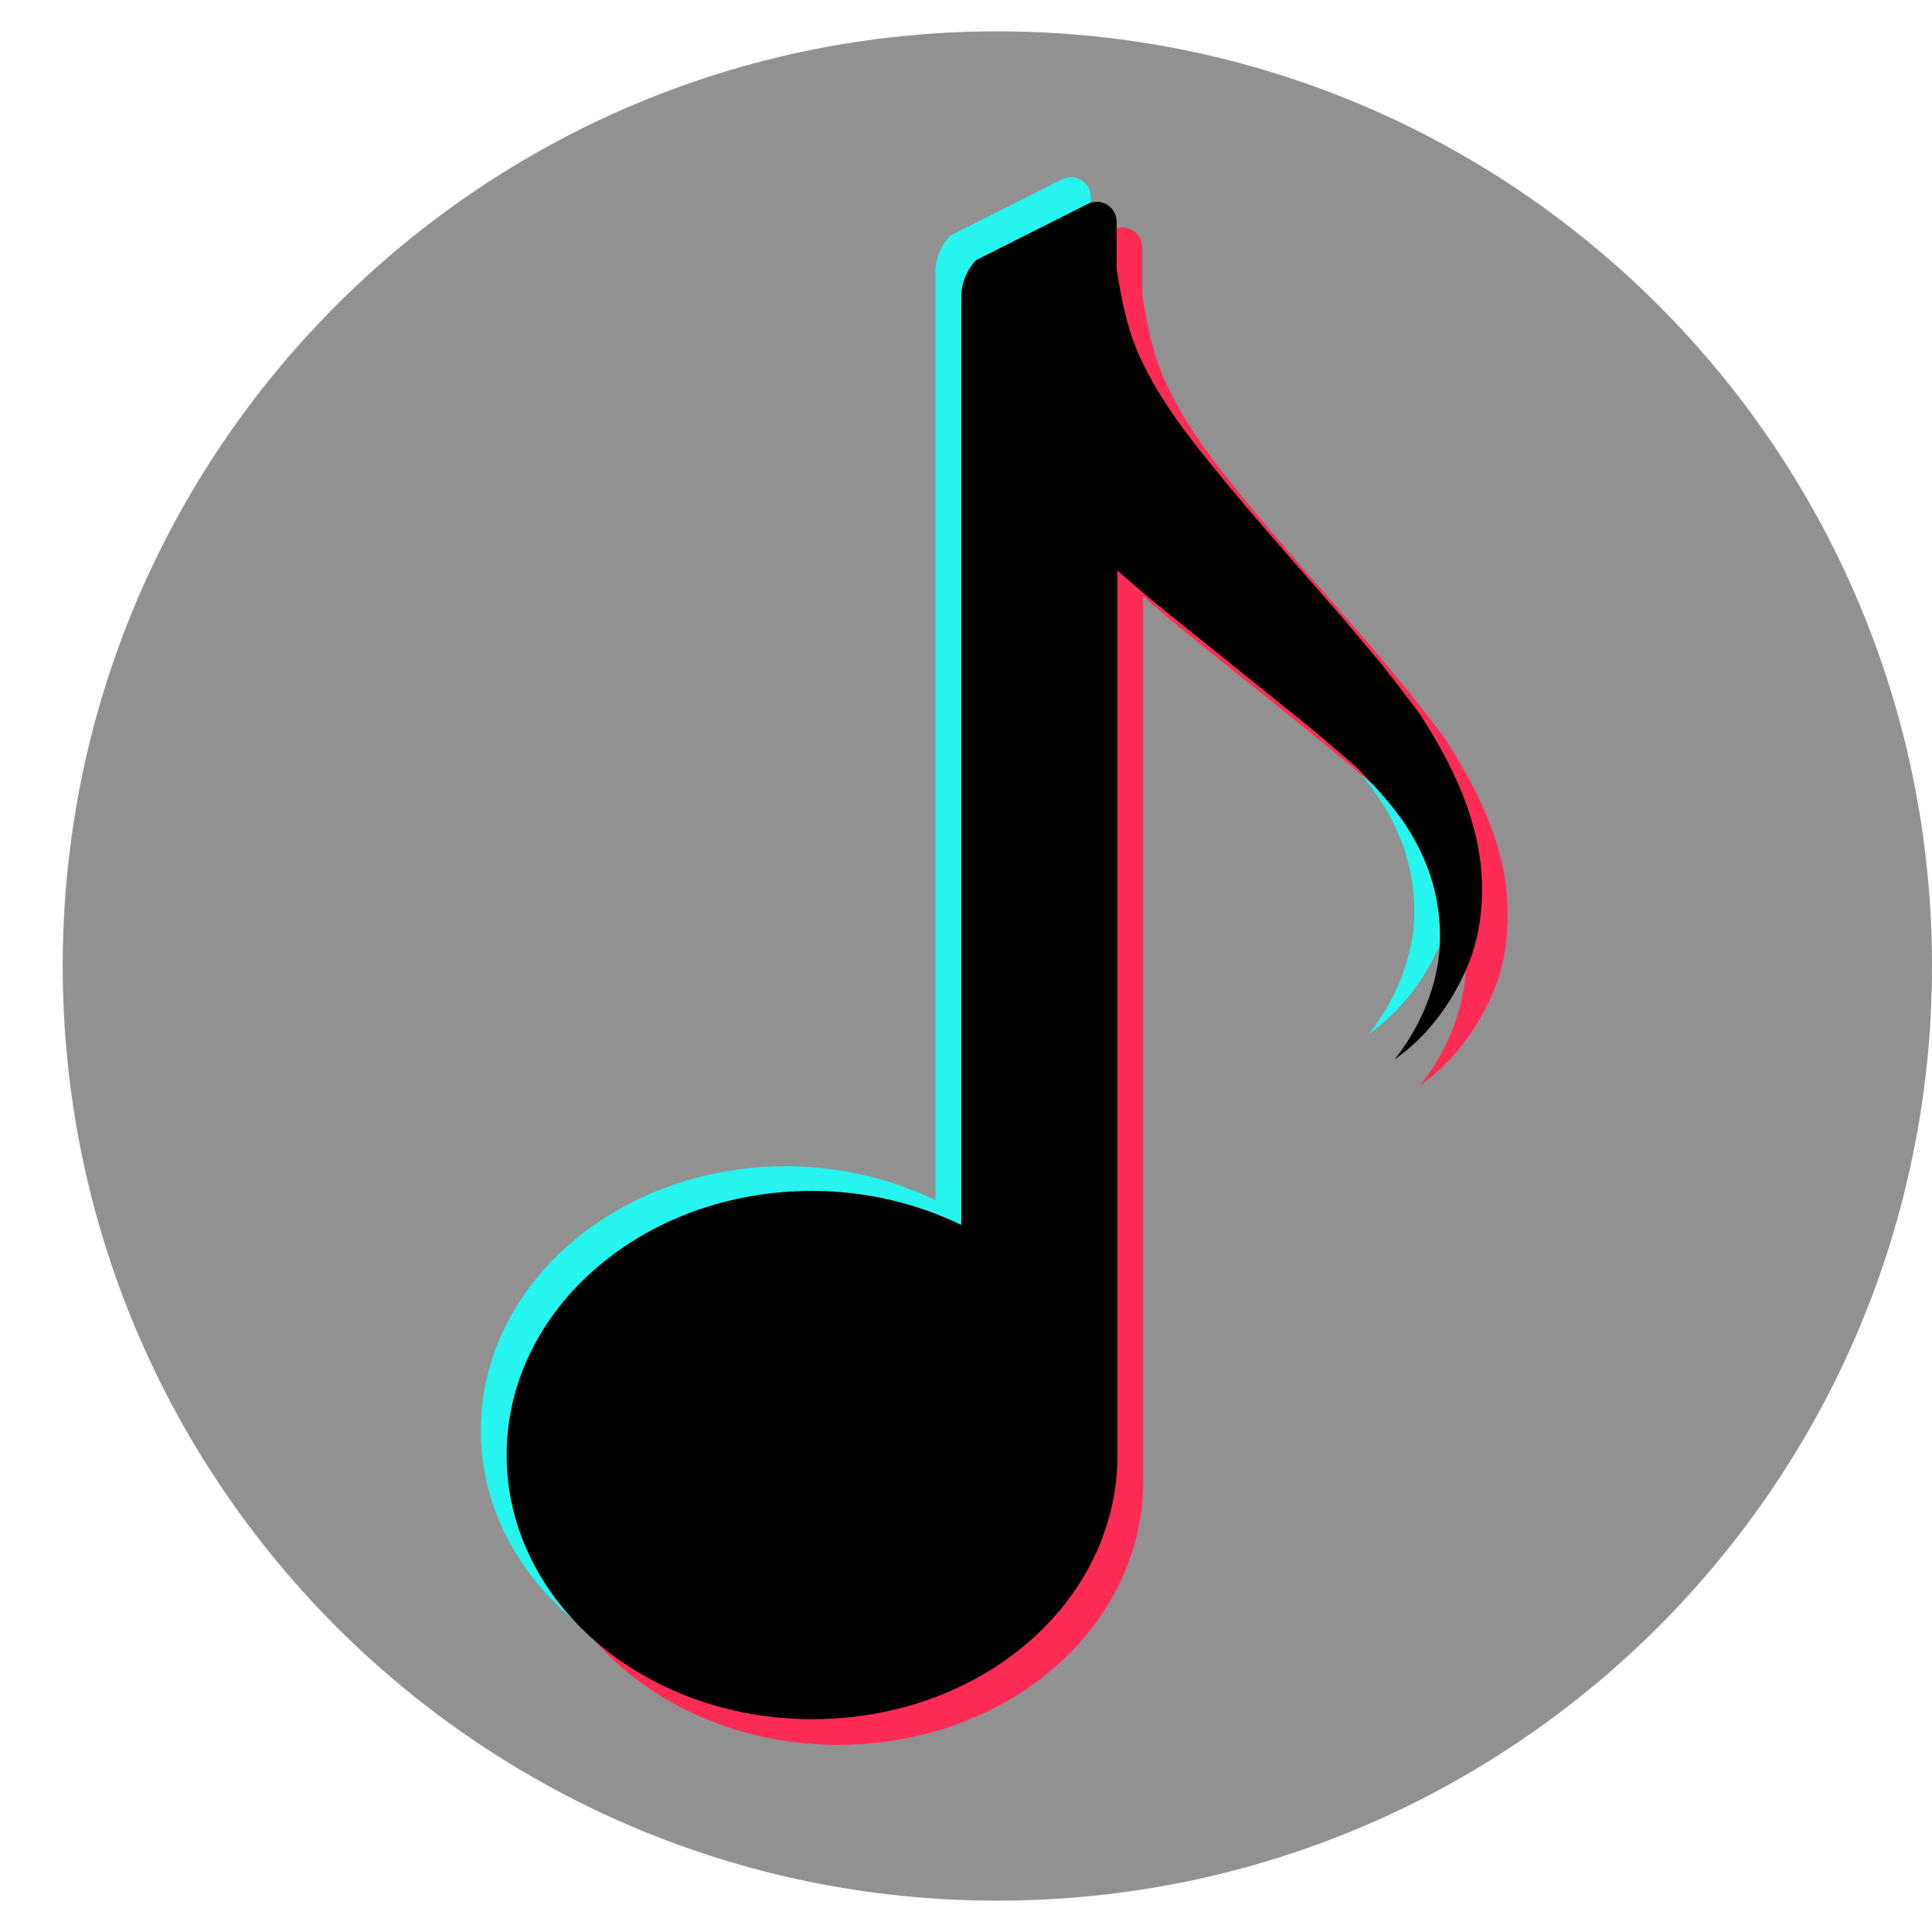
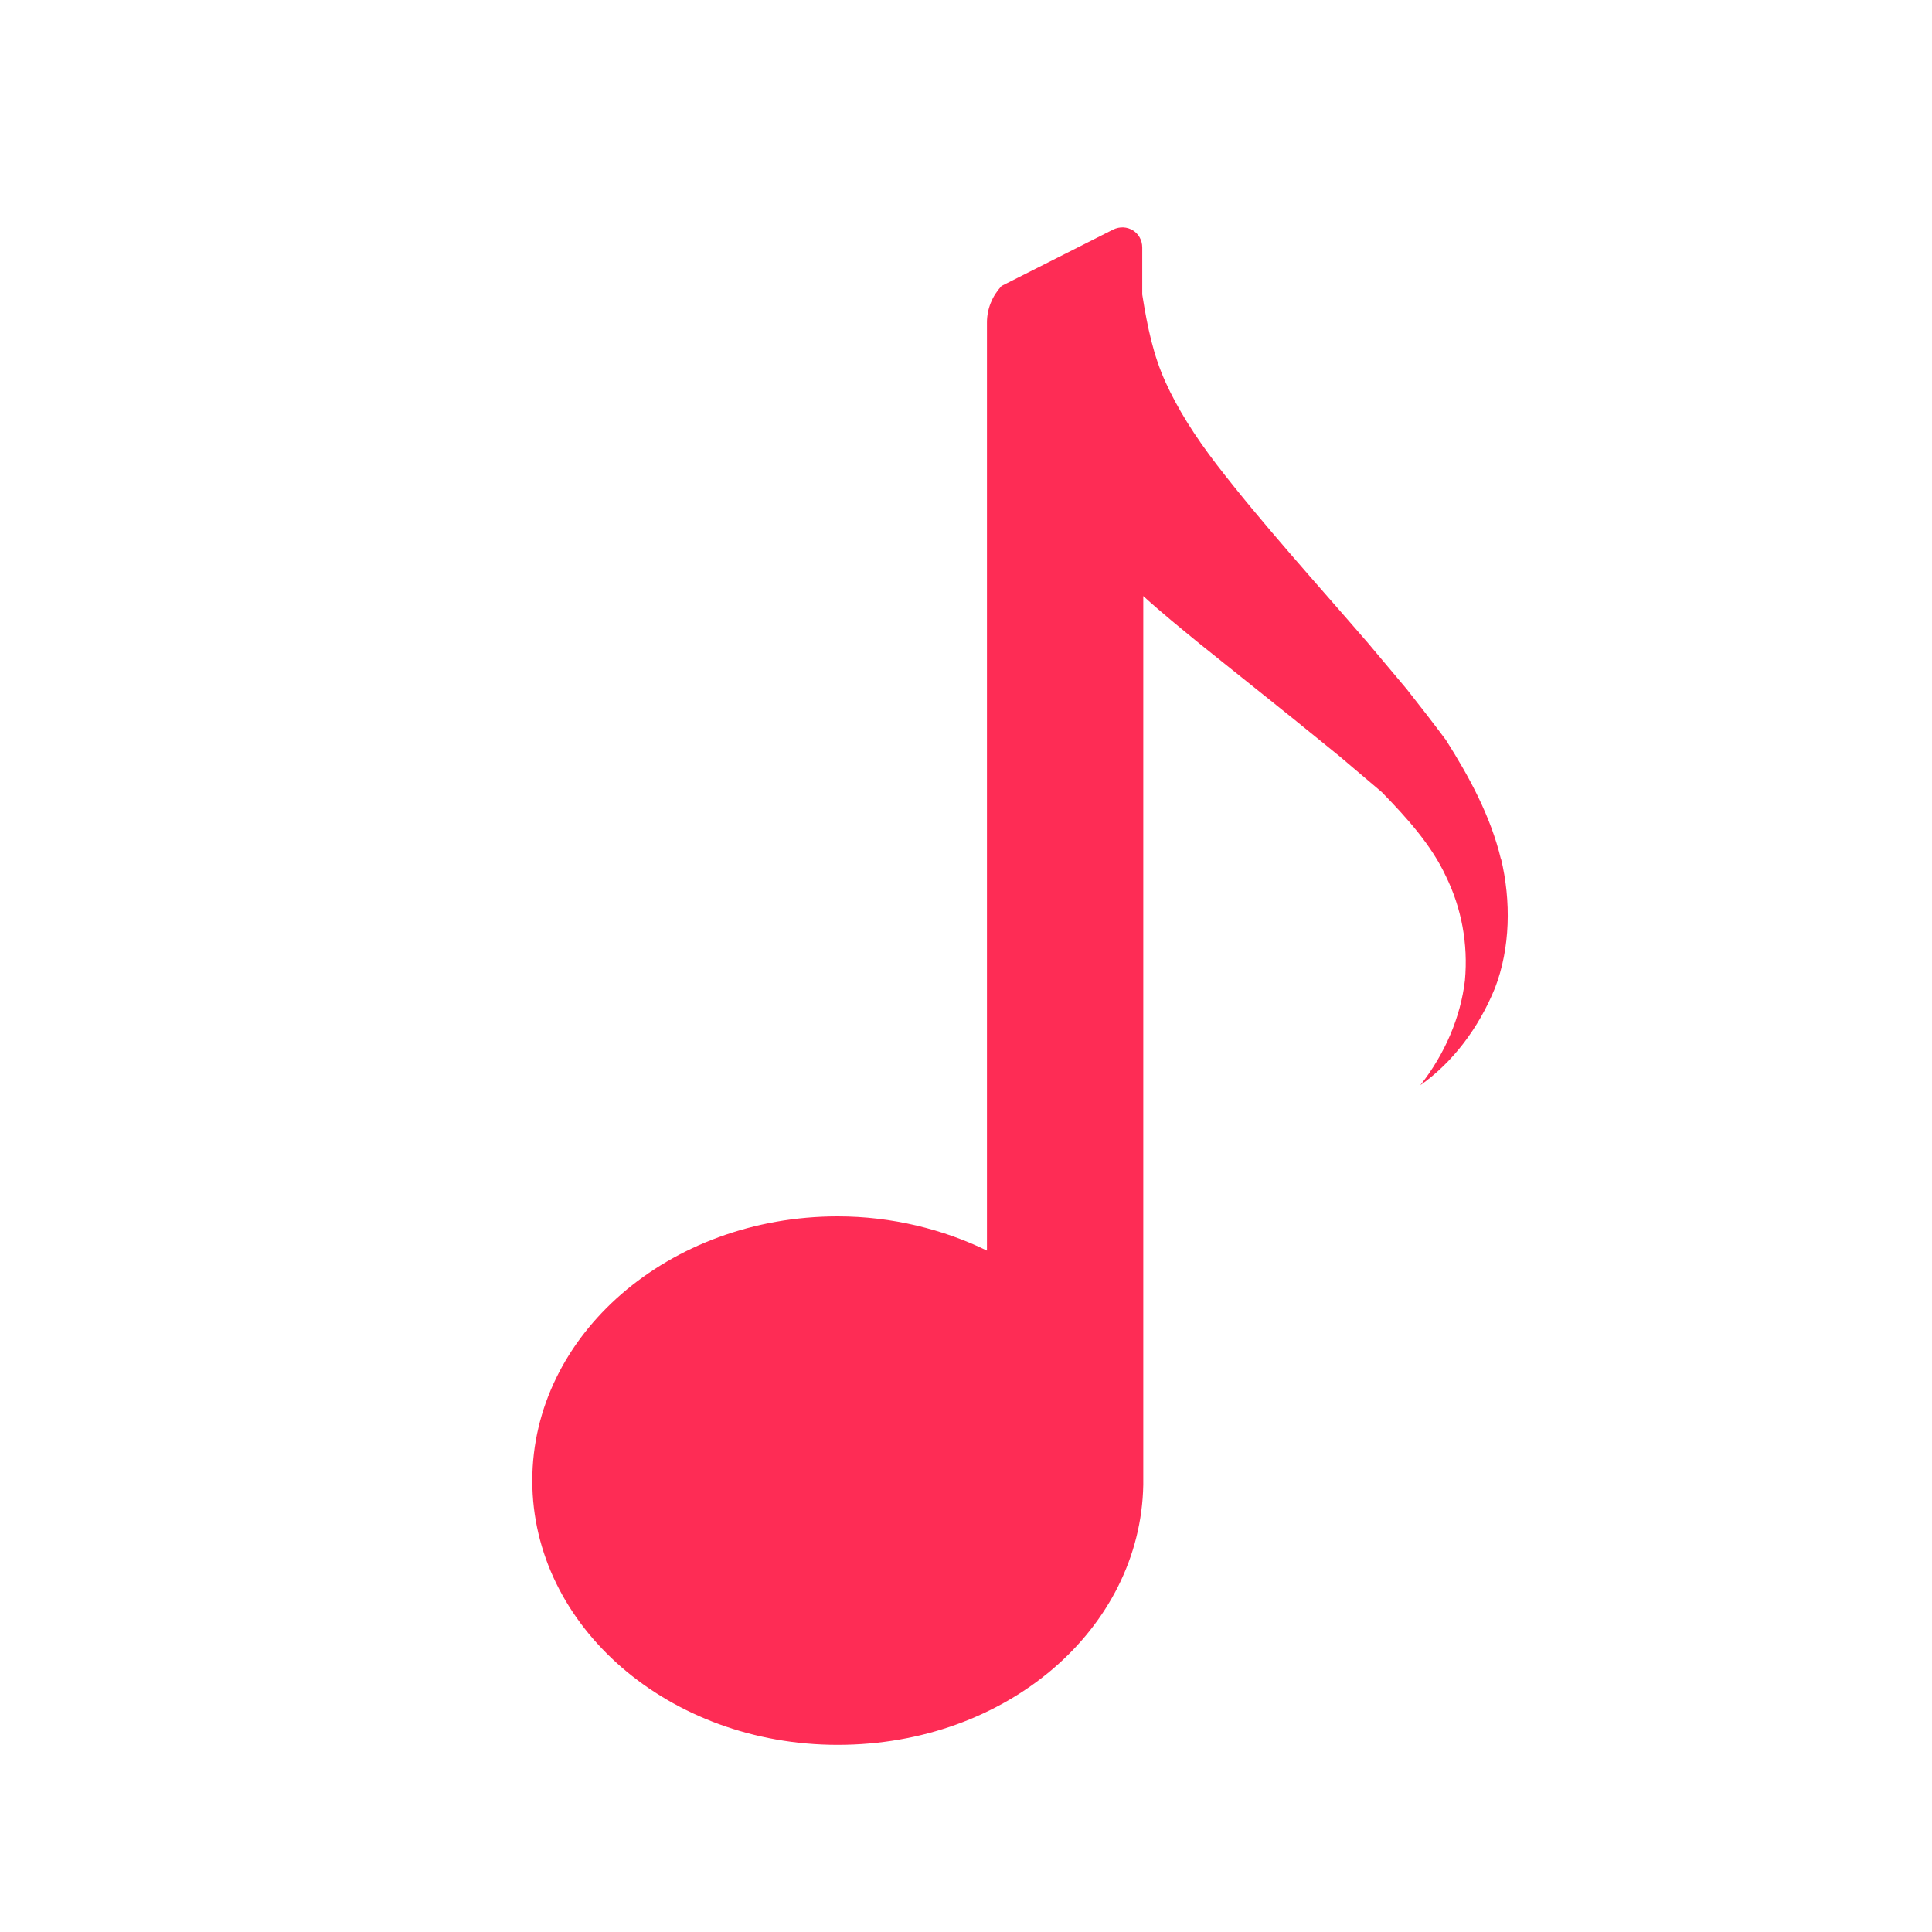
<svg xmlns="http://www.w3.org/2000/svg" width="60" zoomAndPan="magnify" viewBox="0 0 45 45" height="60" preserveAspectRatio="xMidYMid meet" version="1.0">
  <defs>
    <clipPath id="f31023f810">
      <path d="M 1.461 0.73 L 45 0.73 L 45 44.27 L 1.461 44.27 Z M 1.461 0.73 " clip-rule="nonzero" />
    </clipPath>
    <clipPath id="90bc891d5c">
-       <path d="M 23.23 0.73 C 11.207 0.73 1.461 10.477 1.461 22.5 C 1.461 34.523 11.207 44.27 23.23 44.27 C 35.254 44.27 45 34.523 45 22.5 C 45 10.477 35.254 0.73 23.23 0.73 Z M 23.23 0.73 " clip-rule="nonzero" />
+       <path d="M 23.23 0.73 C 1.461 34.523 11.207 44.27 23.23 44.27 C 35.254 44.27 45 34.523 45 22.5 C 45 10.477 35.254 0.73 23.23 0.73 Z M 23.23 0.73 " clip-rule="nonzero" />
    </clipPath>
    <clipPath id="8a0844c87f">
-       <path d="M 11.199 4 L 34 4 L 34 40 L 11.199 40 Z M 11.199 4 " clip-rule="nonzero" />
-     </clipPath>
+       </clipPath>
    <clipPath id="4ce17255a7">
      <path d="M 12 5 L 35.199 5 L 35.199 40.703 L 12 40.703 Z M 12 5 " clip-rule="nonzero" />
    </clipPath>
    <clipPath id="0a09f852d5">
-       <path d="M 11.199 4 L 35 4 L 35 40.703 L 11.199 40.703 Z M 11.199 4 " clip-rule="nonzero" />
-     </clipPath>
+       </clipPath>
  </defs>
  <g clip-path="url(#f31023f810)">
    <g clip-path="url(#90bc891d5c)">
-       <path fill="#919191" d="M 1.461 0.73 L 45 0.73 L 45 44.27 L 1.461 44.27 Z M 1.461 0.73 " fill-opacity="1" fill-rule="nonzero" />
-     </g>
+       </g>
  </g>
  <g clip-path="url(#8a0844c87f)">
    <path fill="#26f4ee" d="M 33.762 18.824 C 33.52 17.812 33.023 16.902 32.48 16.047 C 32.184 15.652 31.863 15.234 31.562 14.855 L 30.664 13.785 C 29.445 12.375 28.188 10.984 27.148 9.637 C 26.629 8.961 26.227 8.328 25.949 7.711 C 25.668 7.094 25.527 6.441 25.406 5.668 L 25.406 4.594 C 25.406 4.238 25.047 4.02 24.73 4.18 L 22.129 5.488 C 21.91 5.727 21.789 6.023 21.789 6.34 L 21.789 27.957 C 20.773 27.461 19.574 27.164 18.312 27.164 C 14.379 27.164 11.199 29.922 11.199 33.316 C 11.199 36.711 14.379 39.469 18.312 39.469 C 22.25 39.469 25.367 36.77 25.43 33.414 L 25.43 33.355 C 25.43 33.355 25.43 33.336 25.43 33.316 C 25.43 33.297 25.43 33.297 25.43 33.277 L 25.43 12.691 C 25.867 13.09 26.309 13.445 26.746 13.805 L 28.926 15.551 L 30.004 16.426 L 30.984 17.258 C 31.562 17.855 32.141 18.488 32.48 19.223 C 32.84 19.957 33 20.793 32.922 21.645 C 32.82 22.5 32.461 23.352 31.883 24.086 C 32.641 23.551 33.242 22.758 33.621 21.824 C 33.98 20.891 34 19.797 33.762 18.805 Z M 33.762 18.824 " fill-opacity="1" fill-rule="nonzero" />
  </g>
  <g clip-path="url(#4ce17255a7)">
    <path fill="#fe2c55" d="M 34.961 20.016 C 34.719 19.004 34.219 18.09 33.68 17.238 C 33.383 16.84 33.062 16.426 32.762 16.047 L 31.863 14.977 C 30.645 13.566 29.383 12.176 28.344 10.828 C 27.824 10.152 27.426 9.516 27.148 8.902 C 26.867 8.285 26.727 7.633 26.605 6.859 L 26.605 5.766 C 26.605 5.41 26.246 5.191 25.926 5.348 L 23.328 6.66 C 23.109 6.898 22.988 7.195 22.988 7.512 L 22.988 29.129 C 21.973 28.633 20.773 28.332 19.512 28.332 C 15.578 28.332 12.398 31.094 12.398 34.488 C 12.398 37.879 15.578 40.641 19.512 40.641 C 23.449 40.641 26.566 37.941 26.629 34.586 L 26.629 34.527 C 26.629 34.527 26.629 34.508 26.629 34.488 C 26.629 34.469 26.629 34.469 26.629 34.445 L 26.629 13.883 C 27.066 14.281 27.508 14.637 27.945 14.996 L 30.125 16.742 L 31.203 17.617 L 32.184 18.449 C 32.762 19.043 33.34 19.68 33.68 20.414 C 34.039 21.148 34.199 21.98 34.121 22.836 C 34.02 23.688 33.66 24.543 33.082 25.277 C 33.84 24.742 34.441 23.945 34.82 23.016 C 35.18 22.082 35.199 20.988 34.961 19.996 Z M 34.961 20.016 " fill-opacity="1" fill-rule="nonzero" />
  </g>
  <g clip-path="url(#0a09f852d5)">
-     <path fill="#000000" d="M 34.359 19.422 C 34.121 18.41 33.621 17.496 33.082 16.645 C 32.781 16.246 32.461 15.828 32.164 15.453 L 31.262 14.379 C 30.043 12.973 28.785 11.582 27.746 10.23 C 27.227 9.559 26.828 8.922 26.547 8.305 C 26.266 7.691 26.129 7.035 26.008 6.262 L 26.008 5.172 C 26.008 4.812 25.648 4.594 25.328 4.754 L 22.73 6.062 C 22.512 6.301 22.391 6.598 22.391 6.918 L 22.391 28.531 C 21.371 28.035 20.172 27.738 18.914 27.738 C 14.977 27.738 11.801 30.496 11.801 33.891 C 11.801 37.285 14.977 40.043 18.914 40.043 C 22.852 40.043 25.969 37.344 26.027 33.992 L 26.027 33.93 C 26.027 33.93 26.027 33.91 26.027 33.891 C 26.027 33.871 26.027 33.871 26.027 33.852 L 26.027 13.289 C 26.469 13.684 26.906 14.043 27.348 14.398 L 29.523 16.148 L 30.605 17.02 L 31.582 17.855 C 32.164 18.449 32.742 19.086 33.082 19.82 C 33.441 20.555 33.602 21.387 33.52 22.238 C 33.422 23.094 33.062 23.945 32.48 24.68 C 33.242 24.145 33.84 23.352 34.219 22.418 C 34.582 21.484 34.602 20.395 34.359 19.402 Z M 34.359 19.422 " fill-opacity="1" fill-rule="nonzero" />
-   </g>
+     </g>
</svg>